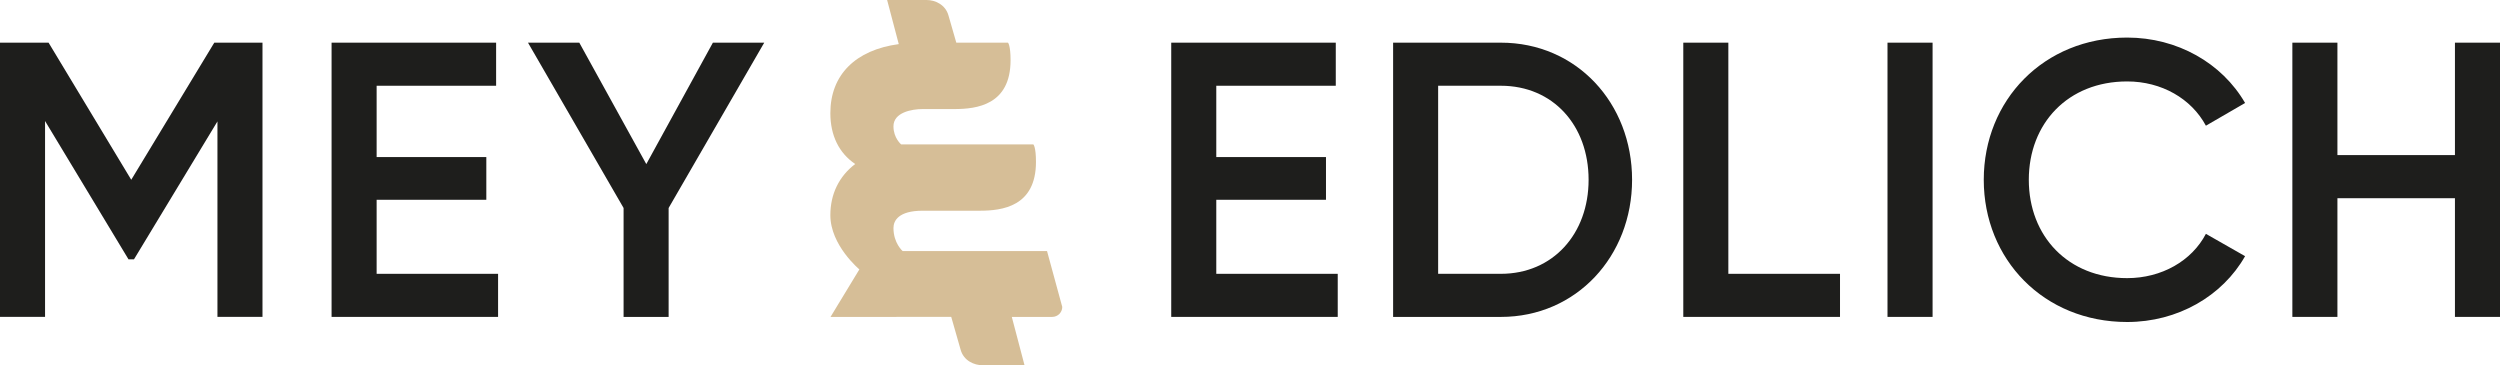
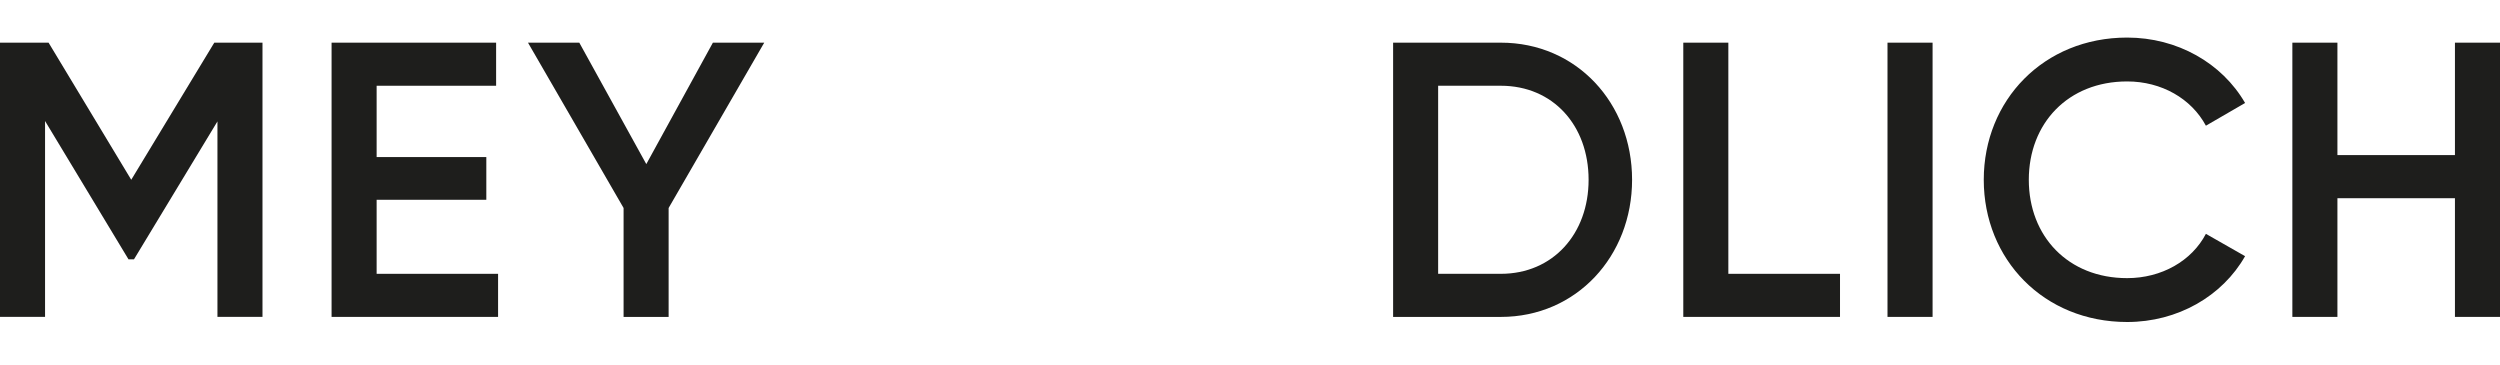
<svg xmlns="http://www.w3.org/2000/svg" version="1.1" id="Ebene_1" x="0px" y="0px" width="595.705px" height="87.033px" viewBox="0 0 595.705 87.033" enable-background="new 0 0 595.705 87.033" xml:space="preserve">
  <polygon fill="#1E1E1C" points="62.546,75.511 51.813,75.511 51.813,28.929 31.925,61.793 30.619,61.793 10.736,28.834   10.736,75.511 0,75.511 0,10.166 11.574,10.166 31.273,42.838 51.062,10.166 62.546,10.166 " />
  <polygon fill="#1E1E1C" points="118.683,65.246 118.683,75.511 79.008,75.511 79.008,10.166 118.216,10.166 118.216,20.433   89.744,20.433 89.744,37.426 115.882,37.426 115.882,47.603 89.744,47.603 89.744,65.246 " />
  <polygon fill="#1E1E1C" points="159.321,49.56 159.321,75.517 148.588,75.517 148.588,49.56 125.809,10.166 138.036,10.166   154.002,39.104 169.87,10.166 182.104,10.166 " />
-   <polygon fill="#1E1E1C" points="318.757,65.246 318.757,75.511 279.084,75.511 279.084,10.166 318.291,10.166 318.291,20.433   289.819,20.433 289.819,37.426 315.958,37.426 315.958,47.603 289.819,47.603 289.819,65.246 " />
  <path fill="#1E1E1C" d="M378.534,42.838c0-12.978-8.493-22.406-20.909-22.406h-14.942v44.813h14.942  C370.041,65.246,378.534,55.72,378.534,42.838 M388.896,42.838c0,18.204-13.252,32.678-31.271,32.678h-25.672V10.166h25.672  C375.645,10.166,388.896,24.542,388.896,42.838" />
  <polygon fill="#1E1E1C" points="438.441,65.246 438.441,75.511 401.098,75.511 401.098,10.166 411.833,10.166 411.833,65.246 " />
  <rect x="449.757" y="10.166" fill="#1E1E1C" width="10.741" height="65.345" />
  <path fill="#1E1E1C" d="M472.695,42.838c0-18.95,14.28-33.885,34.169-33.885c11.945,0,22.589,6.066,28.1,15.588l-9.337,5.413  c-3.456-6.441-10.547-10.548-18.763-10.548c-14.099,0-23.436,9.99-23.436,23.432c0,13.444,9.337,23.437,23.436,23.437  c8.216,0,15.398-4.109,18.763-10.555l9.337,5.322c-5.417,9.526-16.06,15.687-28.1,15.687  C486.976,76.729,472.695,61.793,472.695,42.838" />
  <polygon fill="#1E1E1C" points="595.705,10.166 595.705,75.511 584.968,75.511 584.968,47.23 556.966,47.23 556.966,75.511   546.229,75.511 546.229,10.166 556.966,10.166 556.966,36.955 584.968,36.955 584.968,10.166 " />
-   <path fill="#D6BE97" d="M249.491,59.83h-34.399c0,0-2.195-1.861-2.195-5.504c0-1.74,1.207-4.117,6.954-4.117h13.604  c5.342,0,13.398-0.981,13.398-11.628c0-3.633-0.622-4.167-0.622-4.167l-31.505-0.007c0,0-1.831-1.52-1.831-4.306  c0-3.317,4.358-4.113,6.954-4.113h7.556c5.342,0,13.394-0.985,13.394-11.635c0-3.622-0.617-4.19-0.617-4.19h-12.313  c-0.882-3.043-1.674-5.782-1.841-6.398c-0.728-2.731-3.301-3.761-5.202-3.761c-2.859,0-9.44-0.003-9.44-0.003l2.774,10.511  c-10.299,1.388-16.3,7.313-16.3,16.449c0,5.341,2.066,9.511,5.915,12.118c-3.849,2.945-5.915,7.149-5.915,12.202  c0,7.176,6.914,12.911,6.914,12.911l-6.88,11.334c0,0,14.627-0.014,16.147-0.014h12.623c1.018,3.533,2.03,7.054,2.218,7.757  c0.728,2.729,3.299,3.758,5.204,3.758c2.857,0,10.042,0.008,10.042,0.008l-3.033-11.522h9.628c1.324,0,2.395-1.064,2.395-2.377  L249.491,59.83z" />
</svg>